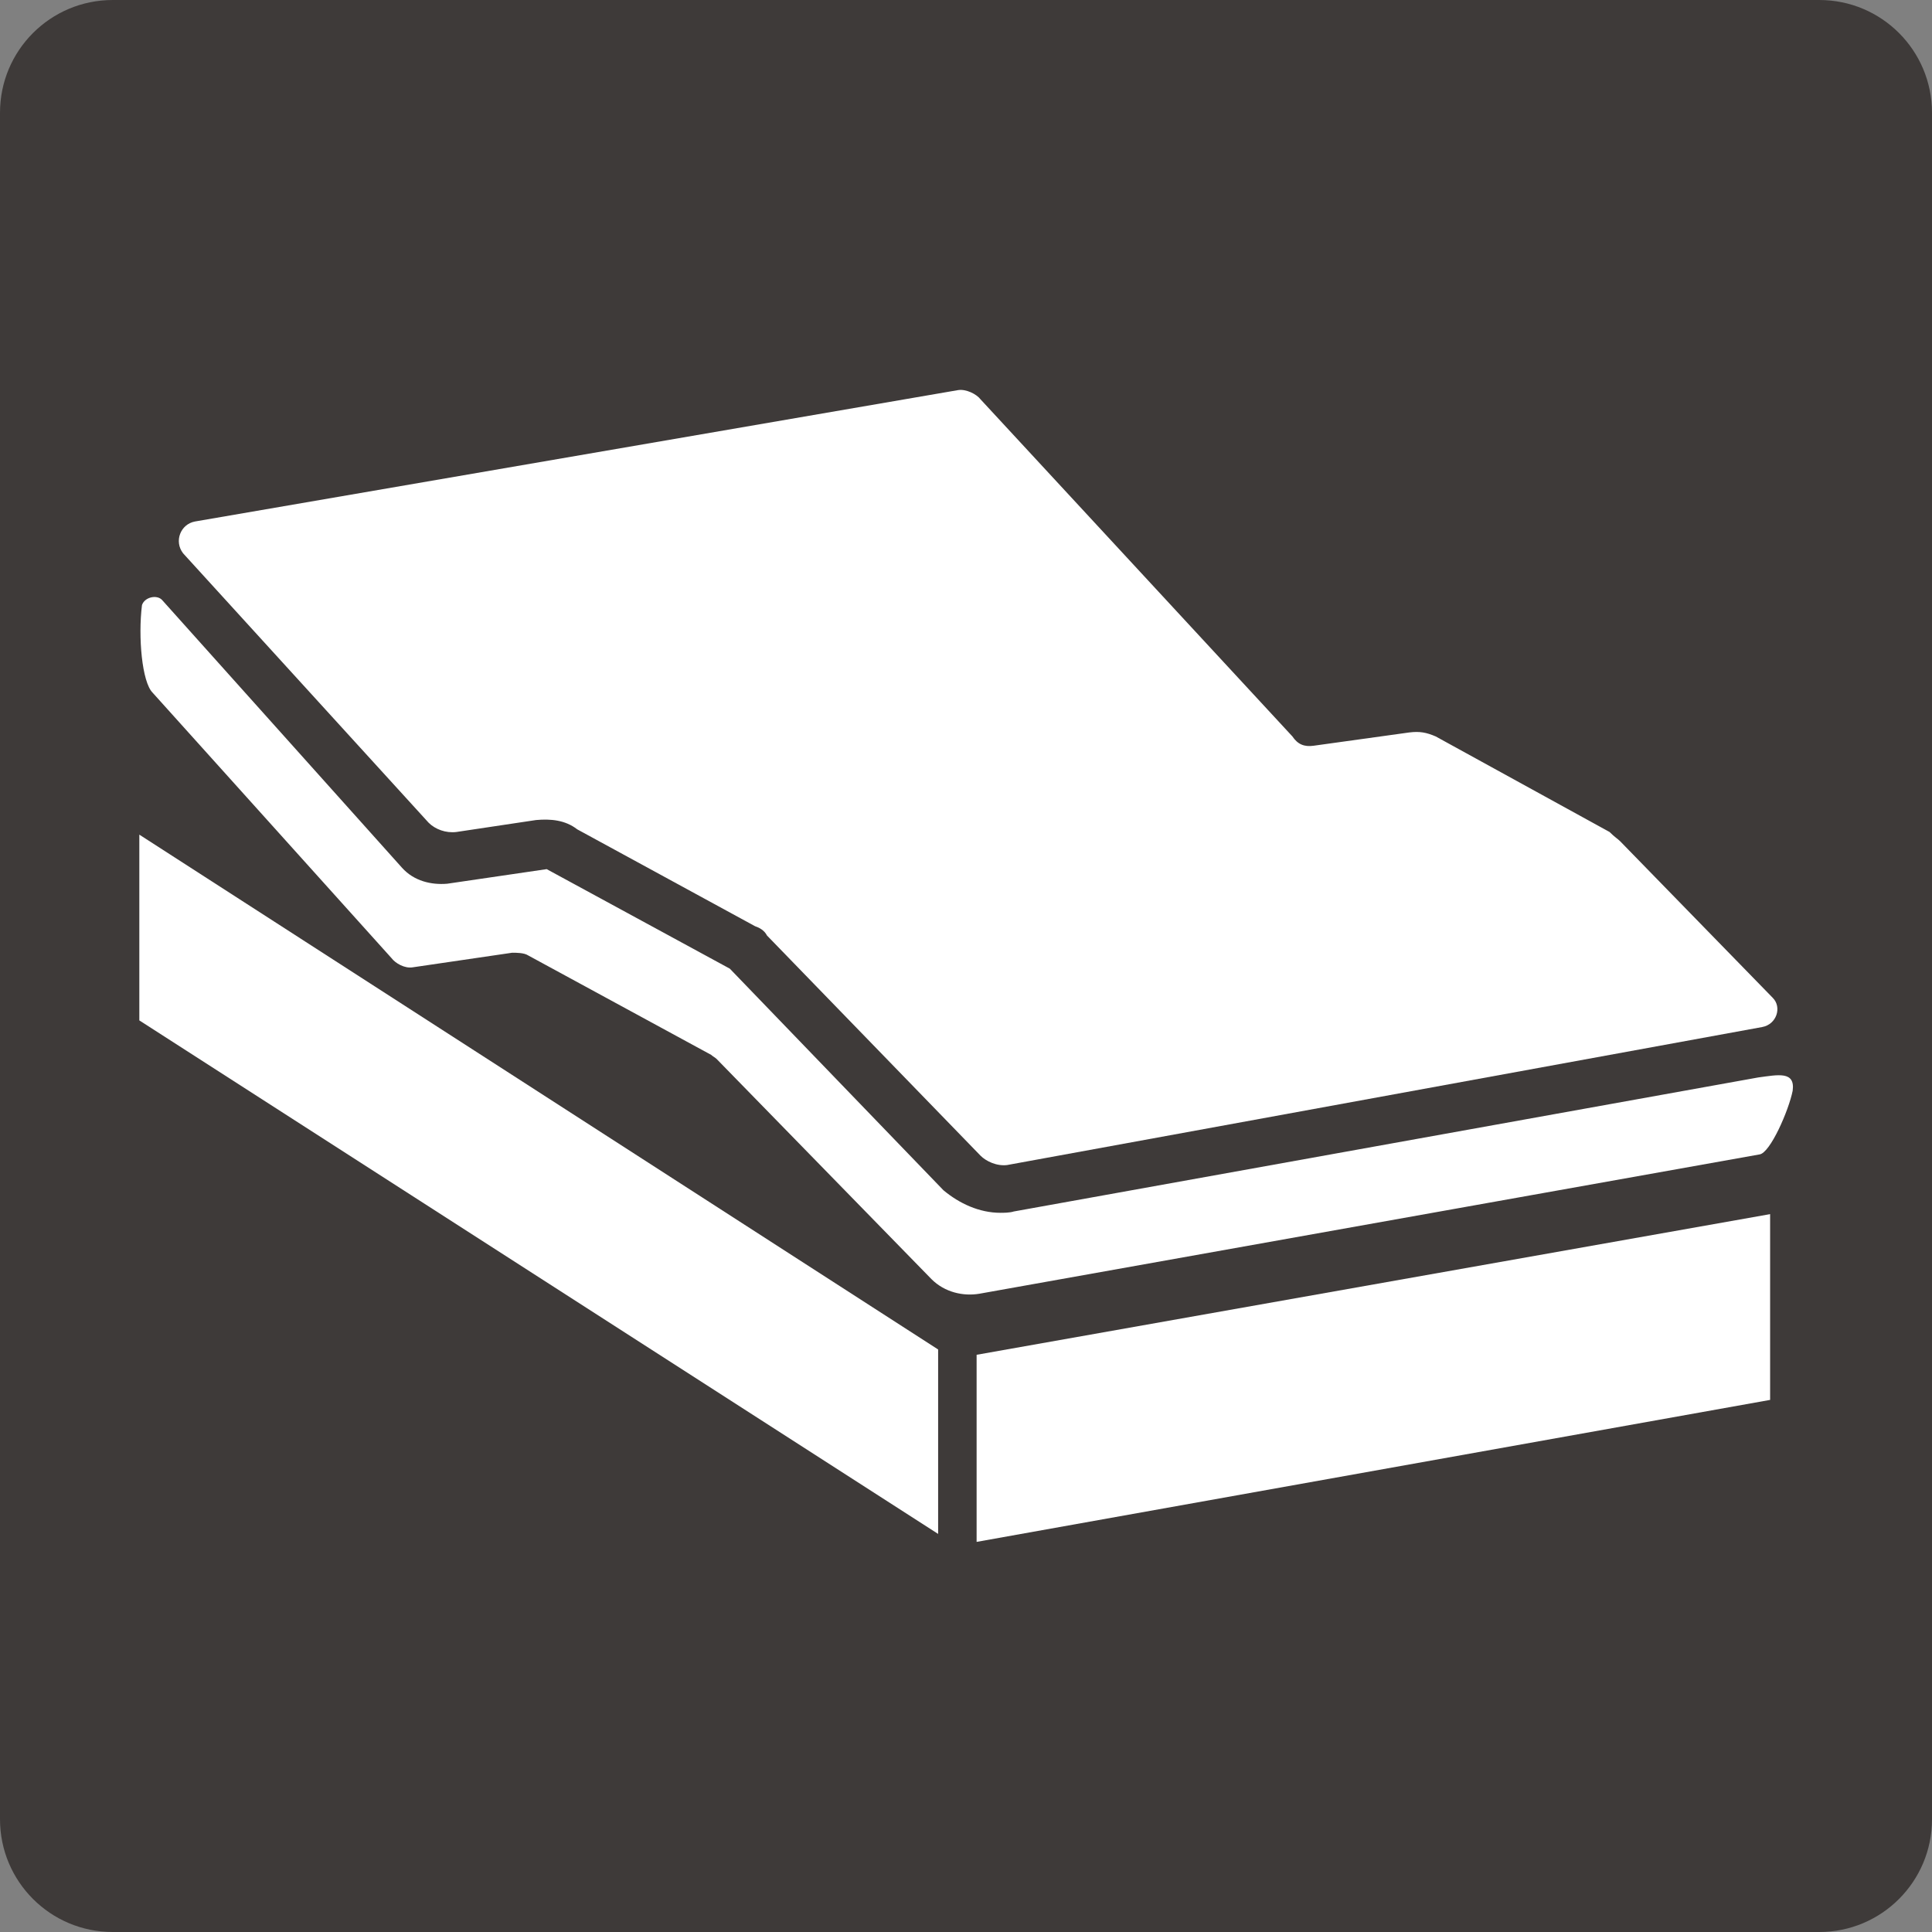
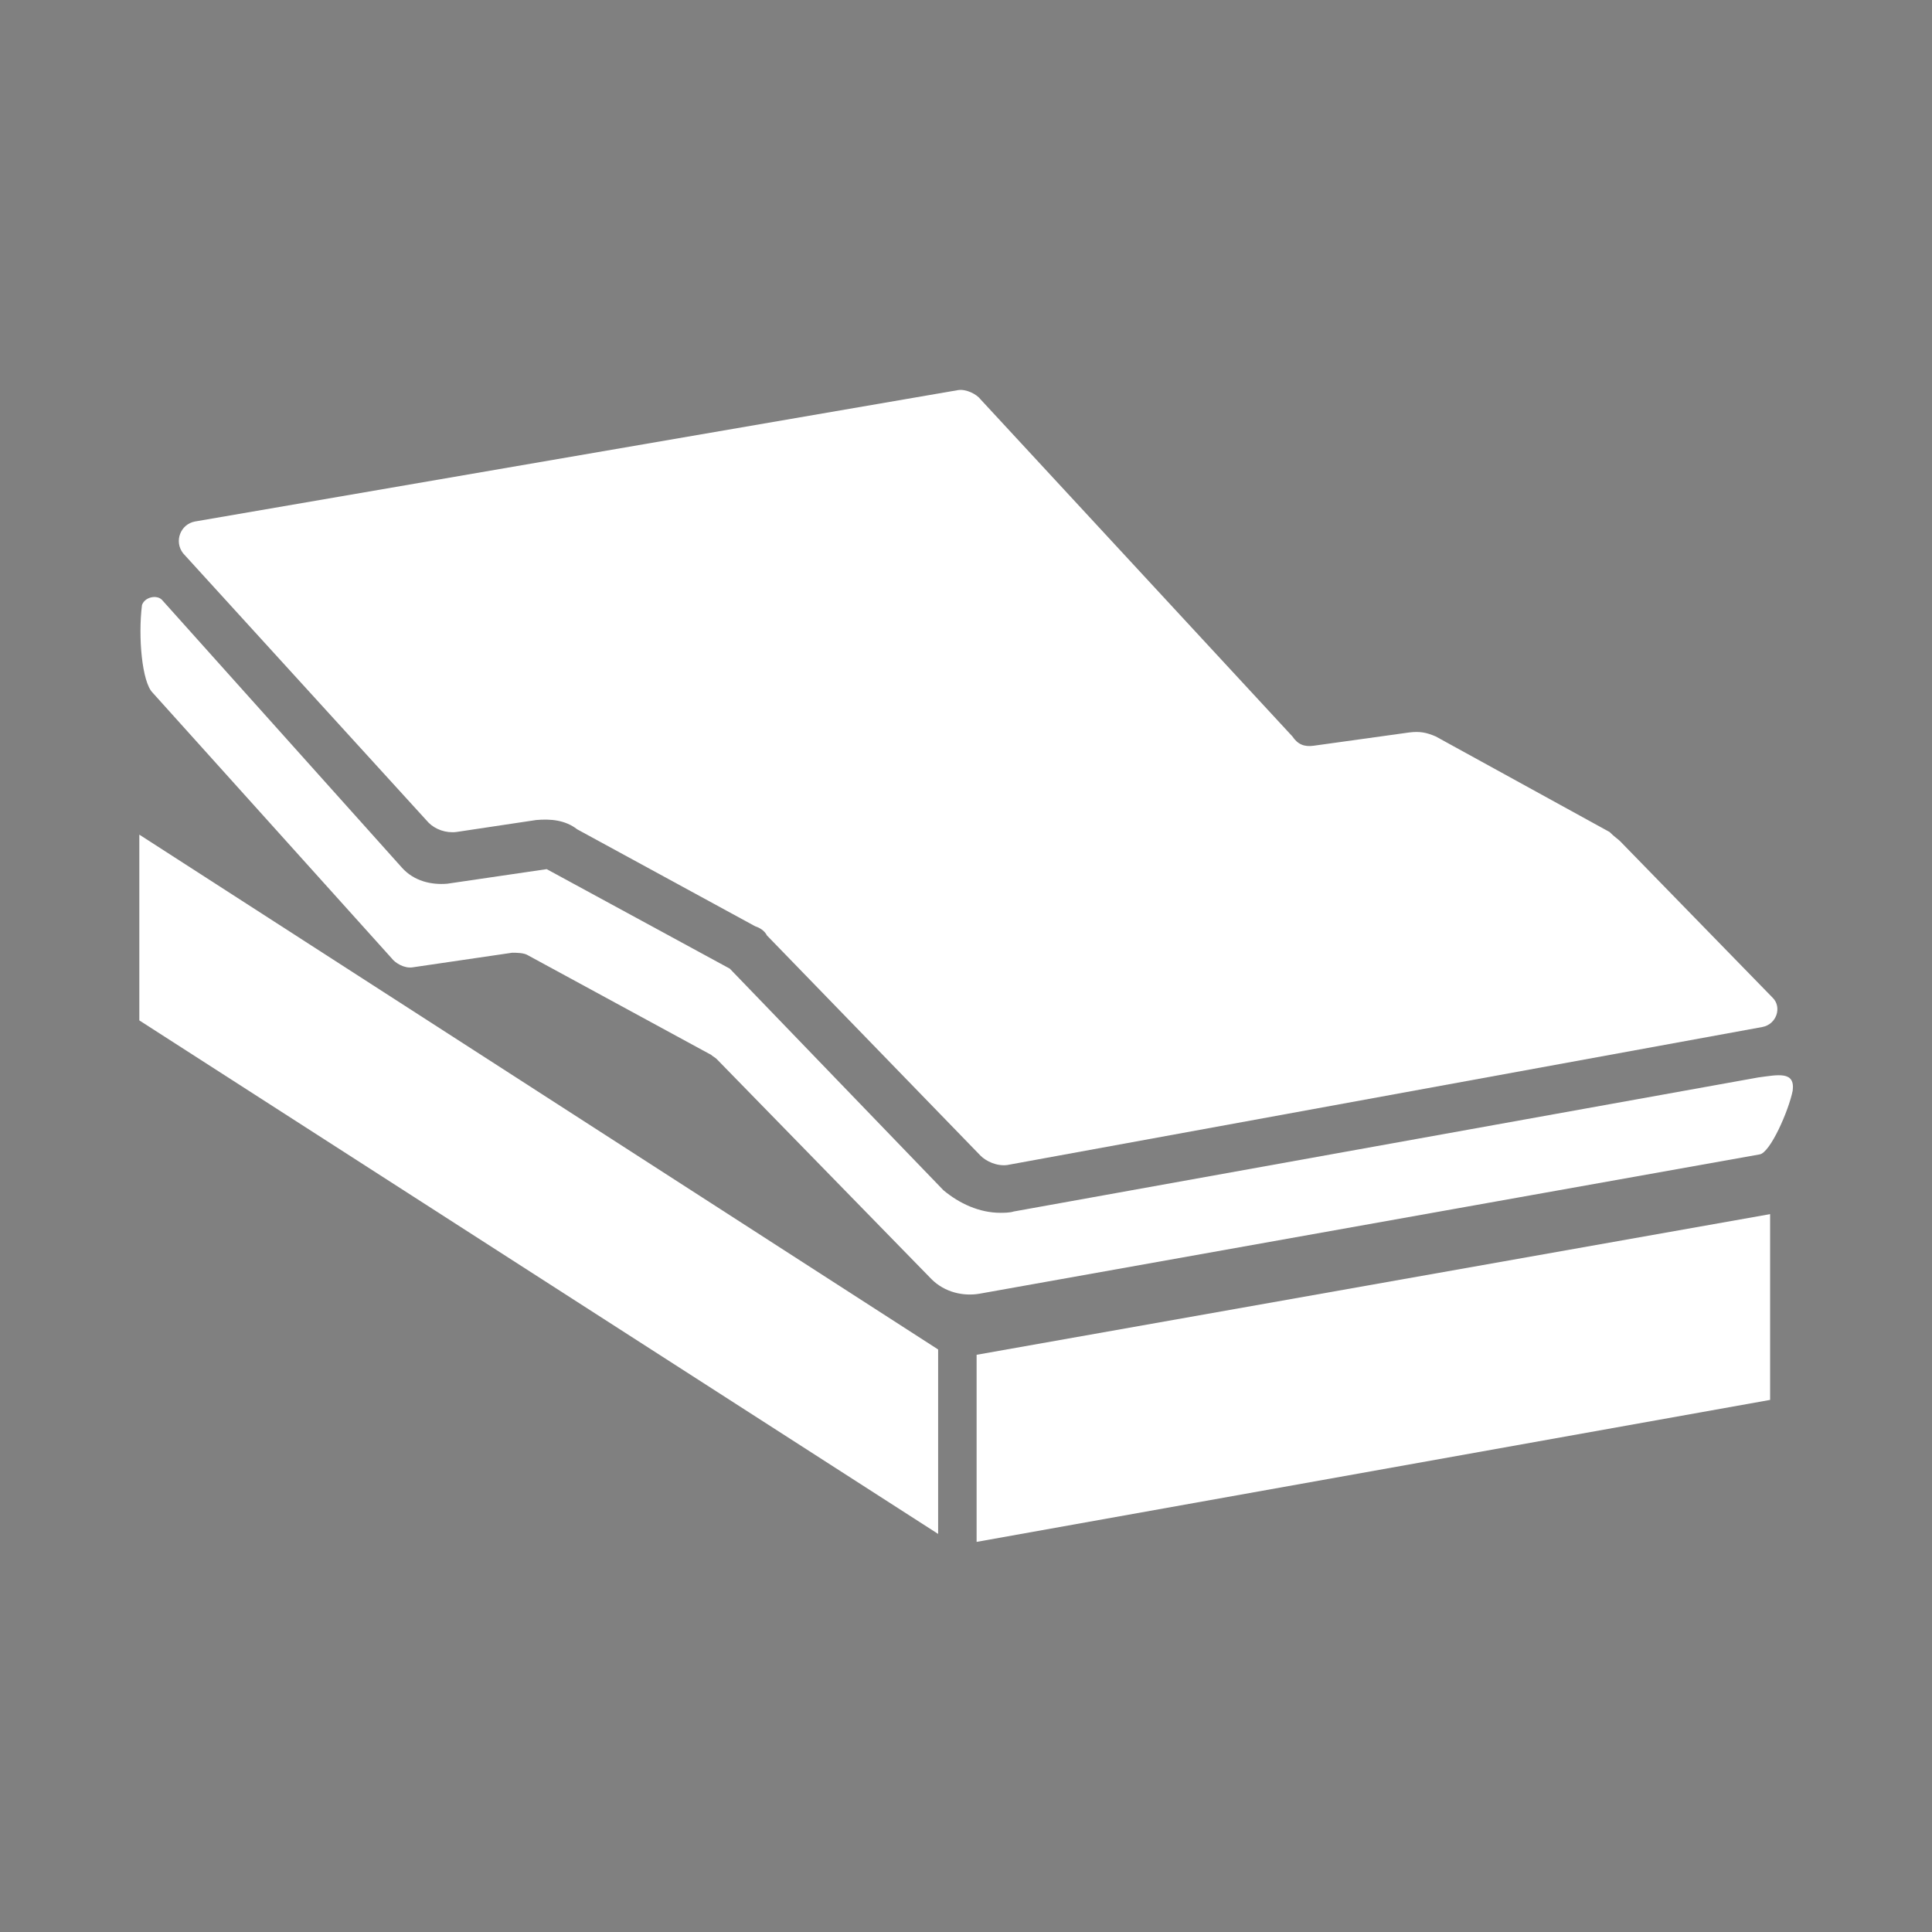
<svg xmlns="http://www.w3.org/2000/svg" version="1.1" id="レイヤー_1" x="0px" y="0px" viewBox="0 0 145.6 145.6" style="enable-background:new 0 0 145.6 145.6;" xml:space="preserve">
  <rect x="0" y="0" width="145.6" height="145.6" fill="#808080" stroke="none" />
  <style type="text/css">
	.st0{fill:#3E3A39;}
	.st1{fill:#FFFFFF;}
	.st2{fill:none;stroke:#606060;stroke-width:4;stroke-linecap:round;stroke-linejoin:round;stroke-miterlimit:10;}
	.st3{fill:none;stroke:#3E3A39;stroke-width:3;stroke-miterlimit:10;}
	.st4{fill:none;stroke:#606060;stroke-width:3;stroke-linecap:round;stroke-linejoin:round;stroke-miterlimit:10;}
</style>
-   <path class="st0" d="M8.5,0h128.6c4.7,0,8.5,3.8,8.5,8.5v128.6c0,4.7-3.8,8.5-8.5,8.5H8.5c-4.7,0-8.5-3.8-8.5-8.5V8.5  C0,3.8,3.8,0,8.5,0z" />
  <path class="st1" d="M177.9,210.6c0,1.2,1,2.1,2.1,2.1h101.2c1.2,0,2.1-1,2.1-2.1v-24H177.9V210.6z" />
-   <path class="st1" d="M201,149.9v-8.4c0-2.2,1.8-4,4-4h19.6c2.2,0,4,1.8,4,4v8.4c0,1.3-0.7,2.6-1.8,3.3h7.5c-1.1-0.7-1.8-2-1.8-3.3  v-8.4c0-2.2,1.8-4,4-4h19.6c2.2,0,4,1.8,4,4v8.4c0,1.3-0.7,2.6-1.8,3.3H269l-1.8-3.9v-15.5c0-3.5-2.9-6.4-6.4-6.4l0,0h-60.4  c-3.5,0-6.4,2.9-6.4,6.4v15.5l-1.8,3.9h10.6C201.7,152.4,201,151.2,201,149.9z" />
  <path class="st1" d="M310.3-121.1v-8.5c0-2.2,1.8-4.4,3.9-4.8l19.3-3.4c2.2-0.4,3.9,1.1,3.9,3.4v8.5c0,1.4-0.7,2.7-1.7,3.7l7.4-1.3  c-1.1-0.6-1.7-1.7-1.7-3.1v-8.5c0-2.2,1.8-4.4,3.9-4.8l19.3-3.4c2.2-0.4,3.9,1.1,3.9,3.4v8.5c0,1.4-0.7,2.7-1.7,3.7l10.4-1.8  l-1.7-3.6v-15.7c0-3.6-2.8-6-6.3-5.4l0,0l-59.5,10.5c-3.5,0.6-6.3,4-6.3,7.6v15.7l-1.7,4.2L312-118  C310.9-118.6,310.3-119.7,310.3-121.1z" />
  <polygon class="st1" points="271,157.5 190.2,157.5 177.9,184.4 283.3,184.4 " />
  <polygon class="st1" points="533.1,34.7 459.7,47.6 378,-4 451.4,-17 " />
  <polygon class="st1" points="534,40.2 460.6,53.2 378.8,1.5 452.2,-11.4 " />
-   <polyline class="st1" points="364.1,96.3 364.1,184.4 359,180.4 359,92.3 " />
  <g>
    <line class="st2" x1="405.5" y1="93.6" x2="470.5" y2="82.6" />
  </g>
  <polyline class="st1" points="233.4,-46.5 236.5,-44.8 184.9,-35.8 181.9,-37.5 " />
  <g>
    <path class="st1" d="M378.7,82.8l-11.3-11.6c-0.1-0.1-0.2-0.2-0.4-0.3l-11.1-6.1c-0.3-0.2-0.6-0.2-1-0.2l-6.1,0.9   c-0.5,0.1-1-0.1-1.3-0.5L331,47.2c-0.3-0.4-0.9-0.6-1.4-0.5l-51.1,8.7c-1.3,0.2-1.1,6.1-0.2,7l14.5,16.1c0.3,0.4,0.8,0.6,1.3,0.5   l6.1-0.9c0.3,0,0.7,0,1,0.2l11.1,6.1c0.1,0.1,0.3,0.2,0.4,0.3l13,13.4c0.8,0.8,1.9,1.1,2.9,0.9l49.2-8.9   C379.3,89.8,379.7,83.9,378.7,82.8z" />
  </g>
  <g>
-     <path class="st3" d="M278.4,54l16.4,18c0.3,0.4,0.8,0.6,1.3,0.5l6.1-0.9c0.3,0,0.7,0,1,0.2l11.1,6.1c0.1,0.1,0.3,0.2,0.4,0.3   l13,13.4c0.8,0.8,1.9,1.1,2.9,0.9l52.3-9.5" />
-   </g>
+     </g>
  <g>
    <polygon class="st1" points="70.7,101.7 70.7,115.6 10.5,76.9 10.5,62.9  " />
    <polyline class="st1" points="133.4,91.5 133.4,105.5 73.6,116.2 73.6,102.1  " />
    <g>
      <path class="st1" d="M34.4,62.7l6-0.9c1.1-0.1,2.2,0,3.1,0.7l13.4,7.3c0.3,0.1,0.7,0.3,0.9,0.7l16.1,16.6c0.4,0.4,1.2,0.8,2,0.7    l56.9-10.4c1.1-0.2,1.5-1.5,0.8-2.2l-11.5-11.8c-0.2-0.2-0.4-0.3-0.8-0.7l-13.1-7.2c-0.7-0.3-1.2-0.4-2-0.3L99,56.2    c-0.7,0.1-1.2-0.1-1.6-0.7L73.9,30.1c-0.3-0.4-1.1-0.8-1.7-0.7l-57.5,9.9c-1.1,0.2-1.6,1.5-0.9,2.4L32.3,62    C32.8,62.5,33.6,62.8,34.4,62.7z" />
      <path class="st1" d="M76.4,91.3c-0.3,0.1-0.8,0.1-1,0.1c-1.6,0-3.1-0.7-4.3-1.7L55,73l-13.8-7.5l-7.5,1.1    c-1.2,0.1-2.5-0.2-3.4-1.2L12.2,45.2c-0.4-0.4-1.3-0.2-1.5,0.4c-0.3,2.4,0,5.8,0.8,6.6l18,20c0.3,0.4,1,0.8,1.6,0.7l7.5-1.1    c0.3,0,0.9,0,1.2,0.2l13.8,7.5c0.1,0.1,0.3,0.2,0.4,0.3l16.2,16.6c1,1,2.4,1.3,3.6,1.1L132.6,87c0.8-0.1,2.2-3.3,2.5-4.8    c0.2-1.5-1.1-1.2-2.6-1L76.4,91.3z" />
    </g>
  </g>
  <g>
    <line class="st4" x1="354.9" y1="44.7" x2="402" y2="36.7" />
  </g>
  <g>
-     <line class="st4" x1="346.7" y1="36.7" x2="393.8" y2="28.7" />
-   </g>
+     </g>
  <g>
    <line class="st4" x1="337.1" y1="31.1" x2="384.2" y2="23.1" />
  </g>
  <polygon class="st1" points="184.7,-34.7 181.5,-36.5 181.5,-9.4 184.7,-9.4 " />
</svg>